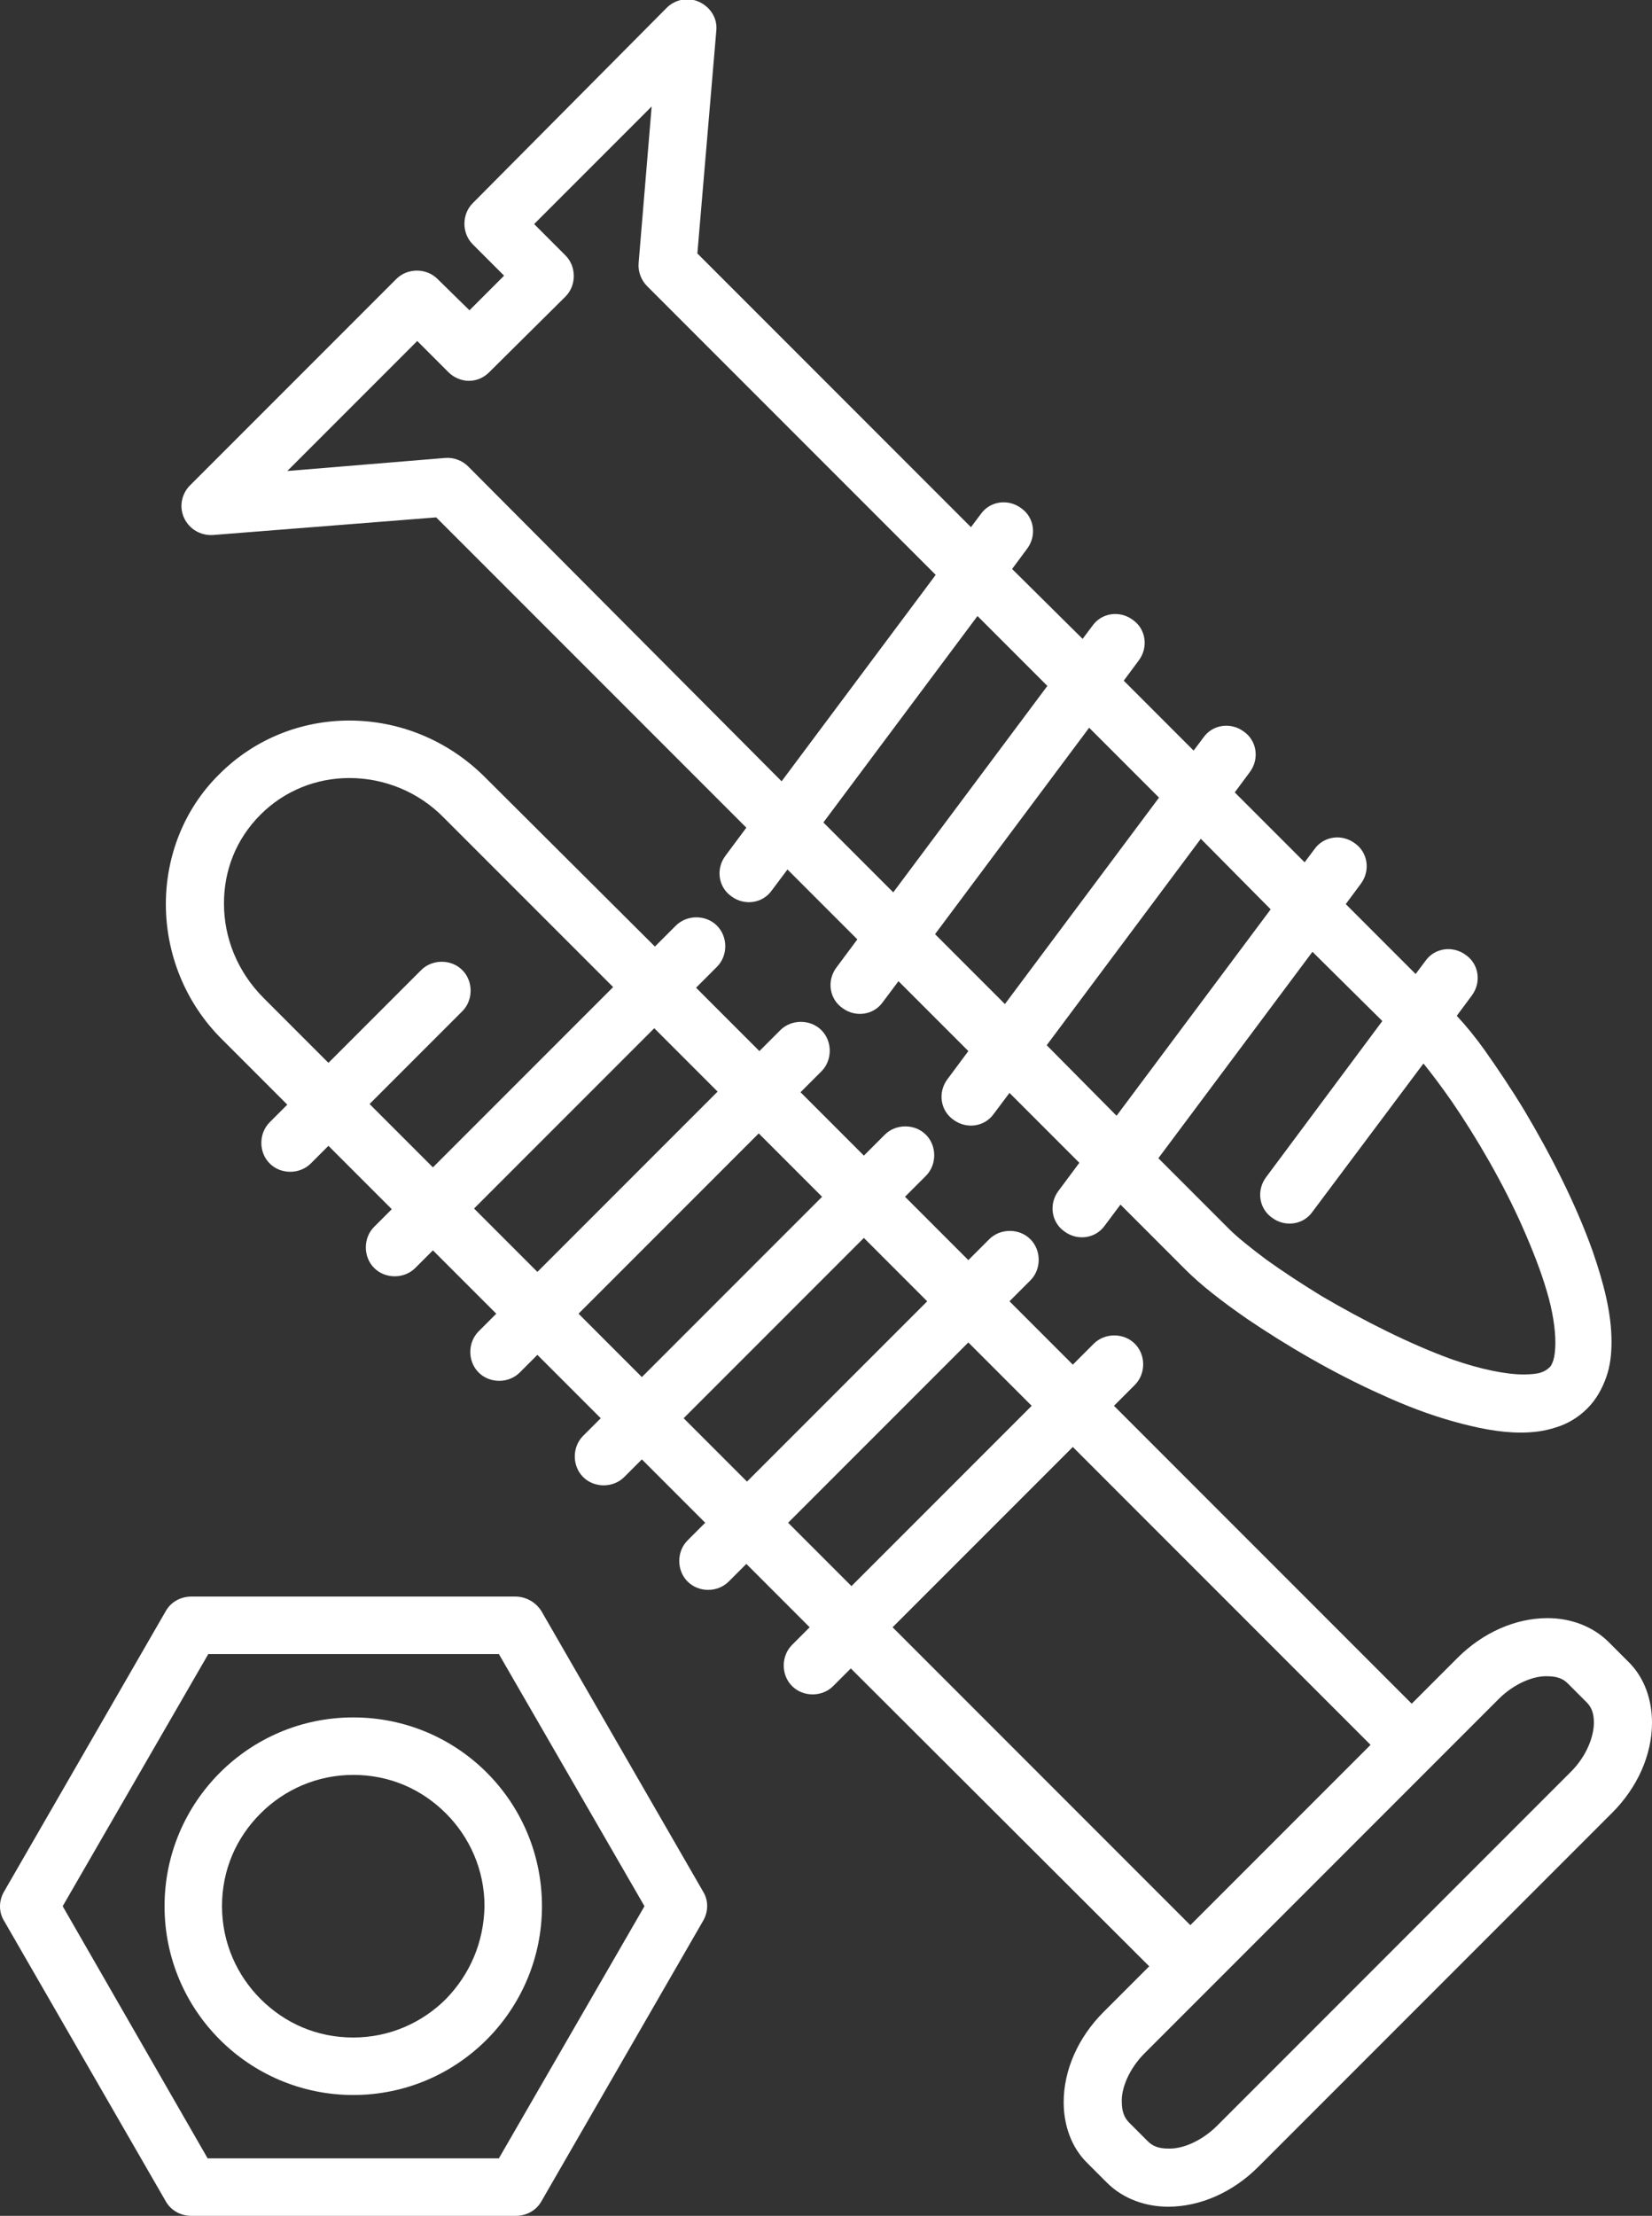
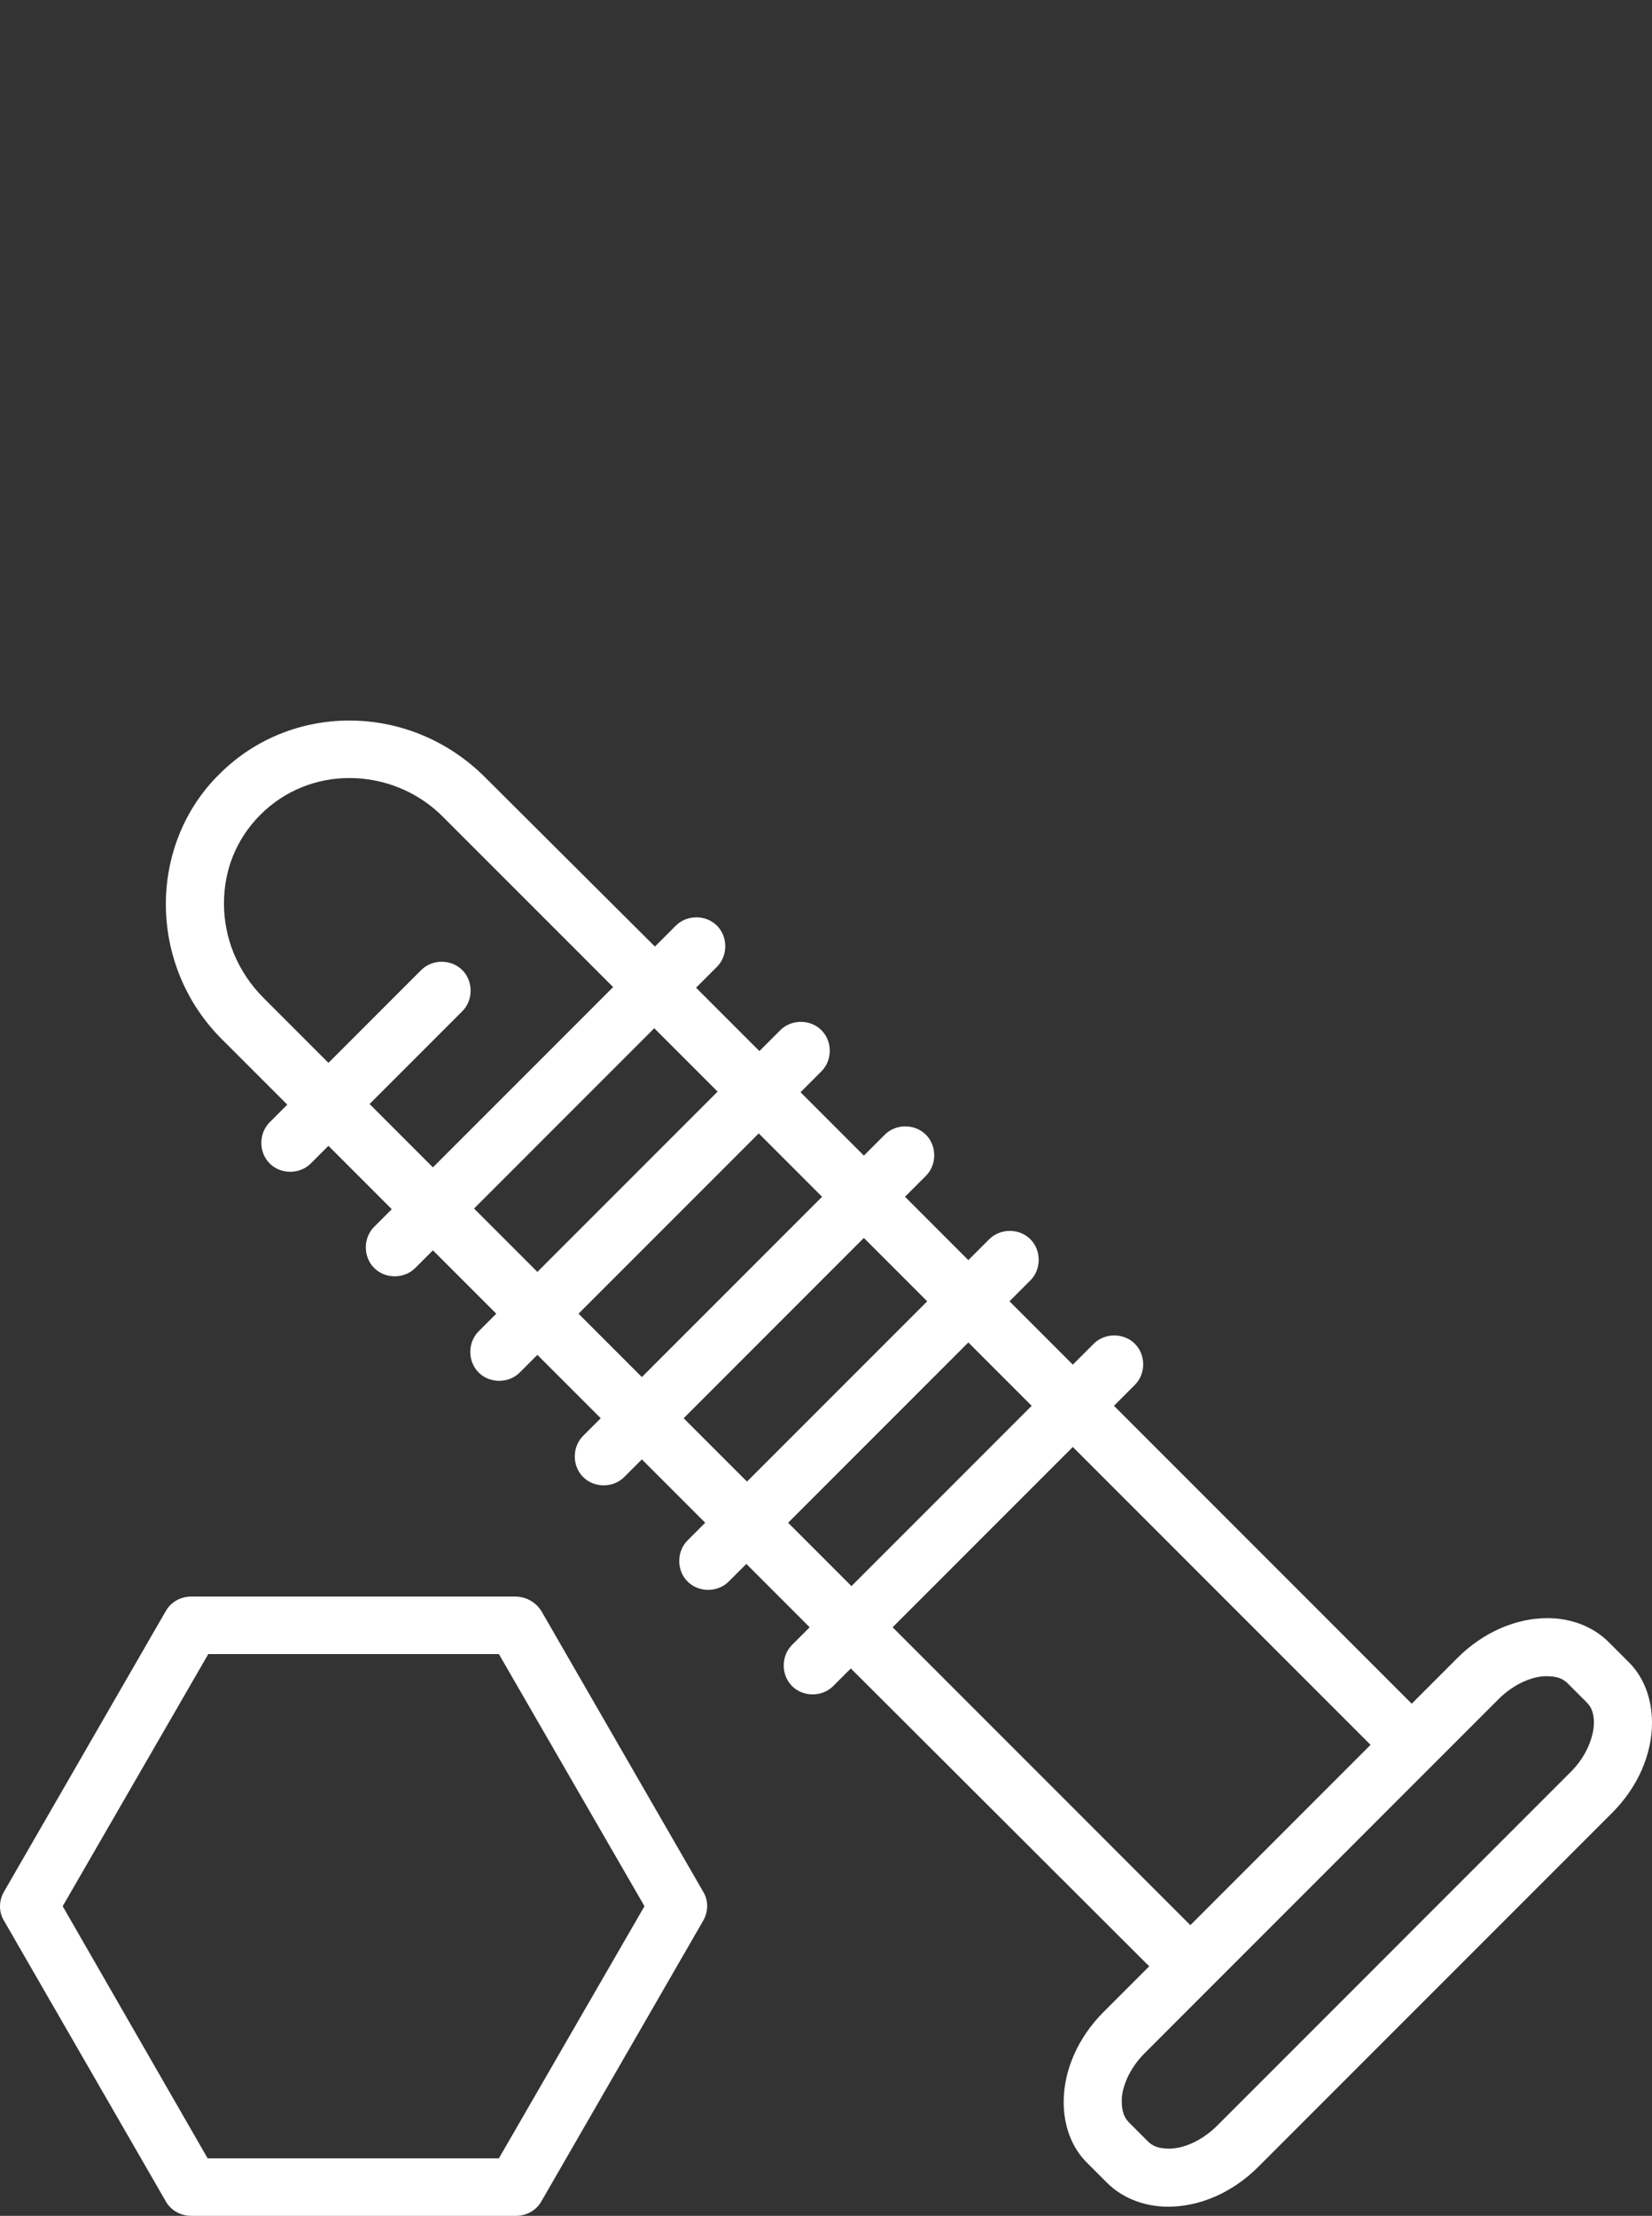
<svg xmlns="http://www.w3.org/2000/svg" version="1.1" baseProfile="tiny" x="0px" y="0px" viewBox="0 0 253 339.2" overflow="visible" xml:space="preserve">
  <rect x="0" y="0" width="253" height="339.2" fill="#333333" stroke="none" />
  <g>
    <path fill="#ffffff" d="M78.9,244.4H29.3c-1.6,0-3.1,0.8-3.9,2.2l-24.8,43c-0.8,1.4-0.8,3.1,0,4.4l24.8,43c0.8,1.4,2.3,2.2,3.9,2.2h49.7   c1.6,0,3.1-0.8,3.9-2.2l24.8-43c0.8-1.4,0.8-3.1,0-4.4l-24.8-43C82,245.2,80.5,244.4,78.9,244.4z M76.4,330.4H31.8L9.6,291.8   l22.3-38.6h44.5l22.3,38.6L76.4,330.4z" />
-     <path fill="#ffffff" d="M54.1,262.9c-16,0-28.9,13-28.9,28.9c0,16,13,28.9,28.9,28.9c16,0,28.9-13,28.9-28.9C83,275.8,70.1,262.9,54.1,262.9z    M68.3,306c-3.6,3.6-8.6,5.9-14.2,5.9c-5.6,0-10.5-2.2-14.2-5.9c-3.6-3.6-5.9-8.6-5.9-14.2c0-5.6,2.2-10.5,5.9-14.2   c3.6-3.6,8.6-5.9,14.2-5.9c5.6,0,10.5,2.2,14.2,5.9c3.6,3.6,5.9,8.6,5.9,14.2C74.1,297.4,71.9,302.3,68.3,306z" />
    <path fill="#ffffff" d="M162.9,321.8c0,3.4,1.1,6.9,3.7,9.4l2.9,2.9c2.6,2.6,6.1,3.7,9.4,3.7c4.9,0,9.9-2.2,13.8-6.1l54.2-54.2   c3.9-3.9,6.1-8.9,6.1-13.8c0-3.4-1.1-6.9-3.7-9.4l-2.9-2.9c-2.6-2.6-6.1-3.7-9.4-3.7c-4.9,0-9.9,2.2-13.8,6.1l-7,7l-45.6-45.6   l3.2-3.2c1.7-1.7,1.7-4.6,0-6.3c-1.7-1.7-4.6-1.7-6.3,0l-3.2,3.2l-9.7-9.7l3.2-3.2c1.7-1.7,1.7-4.6,0-6.3c-1.7-1.7-4.6-1.7-6.3,0   l-3.2,3.2l-9.7-9.7l3.2-3.2c1.7-1.7,1.7-4.6,0-6.3c-1.7-1.7-4.6-1.7-6.3,0l-3.2,3.2l-9.7-9.7l3.2-3.2c1.7-1.7,1.7-4.6,0-6.3   c-1.7-1.7-4.6-1.7-6.3,0l-3.2,3.2l-9.7-9.7l3.2-3.2c1.7-1.7,1.7-4.6,0-6.3c-1.7-1.7-4.6-1.7-6.3,0l-3.2,3.2L74.3,119   c-5.8-5.8-13.3-8.7-20.8-8.7c-7.2,0-14.4,2.7-19.9,8.2c-5.5,5.4-8.2,12.7-8.2,19.9c0,7.5,2.9,15.1,8.7,20.8l9.9,9.9l-2.7,2.7   c-1.7,1.7-1.7,4.6,0,6.3c1.7,1.7,4.6,1.7,6.3,0l2.7-2.7l9.7,9.7l-2.7,2.7c-1.7,1.7-1.7,4.6,0,6.3c1.7,1.7,4.6,1.7,6.3,0l2.7-2.7   l9.7,9.7l-2.7,2.7c-1.7,1.7-1.7,4.6,0,6.3c1.7,1.7,4.6,1.7,6.3,0l2.7-2.7l9.7,9.7l-2.7,2.7c-1.7,1.7-1.7,4.6,0,6.3   c1.7,1.7,4.6,1.7,6.3,0l2.7-2.7l9.7,9.7l-2.7,2.7c-1.7,1.7-1.7,4.6,0,6.3c1.7,1.7,4.6,1.7,6.3,0l2.7-2.7l9.7,9.7l-2.7,2.7   c-1.7,1.7-1.7,4.6,0,6.3c1.7,1.7,4.6,1.7,6.3,0l2.7-2.7L176,301l-7,7C165.1,311.9,162.9,316.9,162.9,321.8z M56.6,169l14.2-14.2   c1.7-1.7,1.7-4.6,0-6.3c-1.7-1.7-4.6-1.7-6.3,0l-14.2,14.2l-9.9-9.9c-4.1-4.1-6.1-9.3-6.1-14.5c0-5,1.8-9.8,5.6-13.6   c3.7-3.7,8.6-5.6,13.6-5.6c5.2,0,10.5,2,14.5,6.1l25.9,25.9l-27.6,27.6L56.6,169z M72.6,185l27.6-27.6l9.7,9.7l-27.6,27.6L72.6,185   z M88.6,201.1l27.6-27.6l9.7,9.7l-27.6,27.6L88.6,201.1z M104.7,217.1l27.6-27.6l9.7,9.7l-27.6,27.6L104.7,217.1z M120.7,233.1   l27.6-27.6l9.7,9.7l-27.6,27.6L120.7,233.1z M136.7,249.1l27.6-27.6l45.6,45.6l-27.6,27.6L136.7,249.1z M175.3,314.3l54.2-54.2   c2.4-2.4,5.4-3.6,7.5-3.5c1.5,0,2.4,0.4,3.1,1.1l2.9,2.9c0.7,0.7,1.1,1.6,1.1,3.1c0,2.1-1.1,5.1-3.5,7.5l-54.2,54.2   c-2.4,2.4-5.4,3.6-7.5,3.5c-1.5,0-2.4-0.4-3.1-1.1l-2.9-2.9c-0.7-0.7-1.1-1.7-1.1-3.1C171.7,319.7,172.9,316.7,175.3,314.3z" />
-     <path fill="#ffffff" d="M67,42.7c-1.7-1.7-4.6-1.7-6.3,0L29.1,74.3c-1.3,1.3-1.7,3.3-0.9,5c0.8,1.7,2.5,2.7,4.4,2.6l34.2-2.7l47.5,47.5l-3.2,4.3   c-1.5,2-1.1,4.8,0.9,6.2c2,1.5,4.8,1.1,6.2-0.9l2.4-3.2l10.7,10.7l-3.2,4.3c-1.5,2-1.1,4.8,0.9,6.2c2,1.5,4.8,1.1,6.2-0.9l2.4-3.2   l10.7,10.7l-3.2,4.3c-1.5,2-1.1,4.8,0.9,6.2c2,1.5,4.8,1.1,6.2-0.9l2.4-3.2l10.7,10.7l-3.2,4.3c-1.5,2-1.1,4.8,0.9,6.2   c2,1.5,4.8,1.1,6.2-0.9l2.4-3.2l10,10c2.3,2.3,5.5,4.8,9.4,7.5c5.9,4,13.2,8.3,20.6,11.6c3.7,1.7,7.4,3.1,11,4.1   c3.6,1,7,1.7,10.3,1.7c1.8,0,3.6-0.2,5.4-0.8c1.7-0.5,3.4-1.5,4.8-2.9c1.4-1.4,2.3-3.1,2.9-4.8c0.6-1.7,0.8-3.5,0.8-5.4   c0-4.4-1.2-9-2.9-13.9c-2.6-7.3-6.5-14.9-10.5-21.6c-2-3.3-4.1-6.4-6-9.1c-1.5-2.1-2.9-3.8-4.3-5.3l2.3-3.1c1.5-2,1.1-4.8-0.9-6.2   c-2-1.5-4.8-1.1-6.2,0.9l-1.5,2l-10.7-10.7l2.3-3.1c1.5-2,1.1-4.8-0.9-6.2c-2-1.5-4.8-1.1-6.2,0.9l-1.5,2l-10.7-10.7l2.3-3.1   c1.5-2,1.1-4.8-0.9-6.2c-2-1.5-4.8-1.1-6.2,0.9l-1.5,2l-10.7-10.7l2.3-3.1c1.5-2,1.1-4.8-0.9-6.2c-2-1.5-4.8-1.1-6.2,0.9l-1.5,2   L155,87.1l2.3-3.1c1.5-2,1.1-4.8-0.9-6.2c-2-1.5-4.8-1.1-6.2,0.9l-1.5,2l-41.9-41.9l2.9-34.1c0.2-1.9-0.9-3.6-2.6-4.4   c-1.7-0.8-3.7-0.4-5,0.9L72.4,31.1c-1.7,1.7-1.7,4.6,0,6.3l4.8,4.8l-5.3,5.3L67,42.7z M211.7,156.3l-17.8,23.9   c-1.5,2-1.1,4.8,0.9,6.2c2,1.5,4.8,1.1,6.2-0.9l17-22.7c1.3,1.6,2.8,3.6,4.4,5.9c3.7,5.4,7.8,12.4,10.8,19.2   c1.5,3.4,2.8,6.7,3.7,9.8c0.9,3,1.3,5.8,1.3,7.8c0,1.1-0.1,2-0.3,2.7c-0.2,0.6-0.4,1-0.7,1.2c-0.2,0.2-0.6,0.5-1.2,0.7   c-0.6,0.2-1.5,0.3-2.7,0.3c-2.7,0-6.6-0.8-10.9-2.3c-6.4-2.3-13.7-6-20-9.7c-3.1-1.9-6-3.8-8.5-5.6c-2.4-1.8-4.4-3.4-5.6-4.6   l-10.9-10.9l23.6-31.6L211.7,156.3z M194.6,139.2L171,170.8L160.3,160l23.6-31.6L194.6,139.2z M177.5,122.1l-23.6,31.6l-10.7-10.7   l23.6-31.6L177.5,122.1z M160.4,105l-23.6,31.6l-10.7-10.7l23.6-31.6L160.4,105z M86.6,45.4c1.7-1.7,1.7-4.6,0-6.3l-4.8-4.8l18-18   l-2,24c-0.1,1.3,0.4,2.6,1.3,3.5l44.2,44.2l-23.6,31.6L71.7,71.4c-0.9-0.9-2.2-1.4-3.5-1.3L44,72.1l19.9-19.9l4.8,4.8   c0.8,0.8,2,1.3,3.1,1.3c1.2,0,2.3-0.5,3.1-1.3L86.6,45.4z" />
  </g>
</svg>